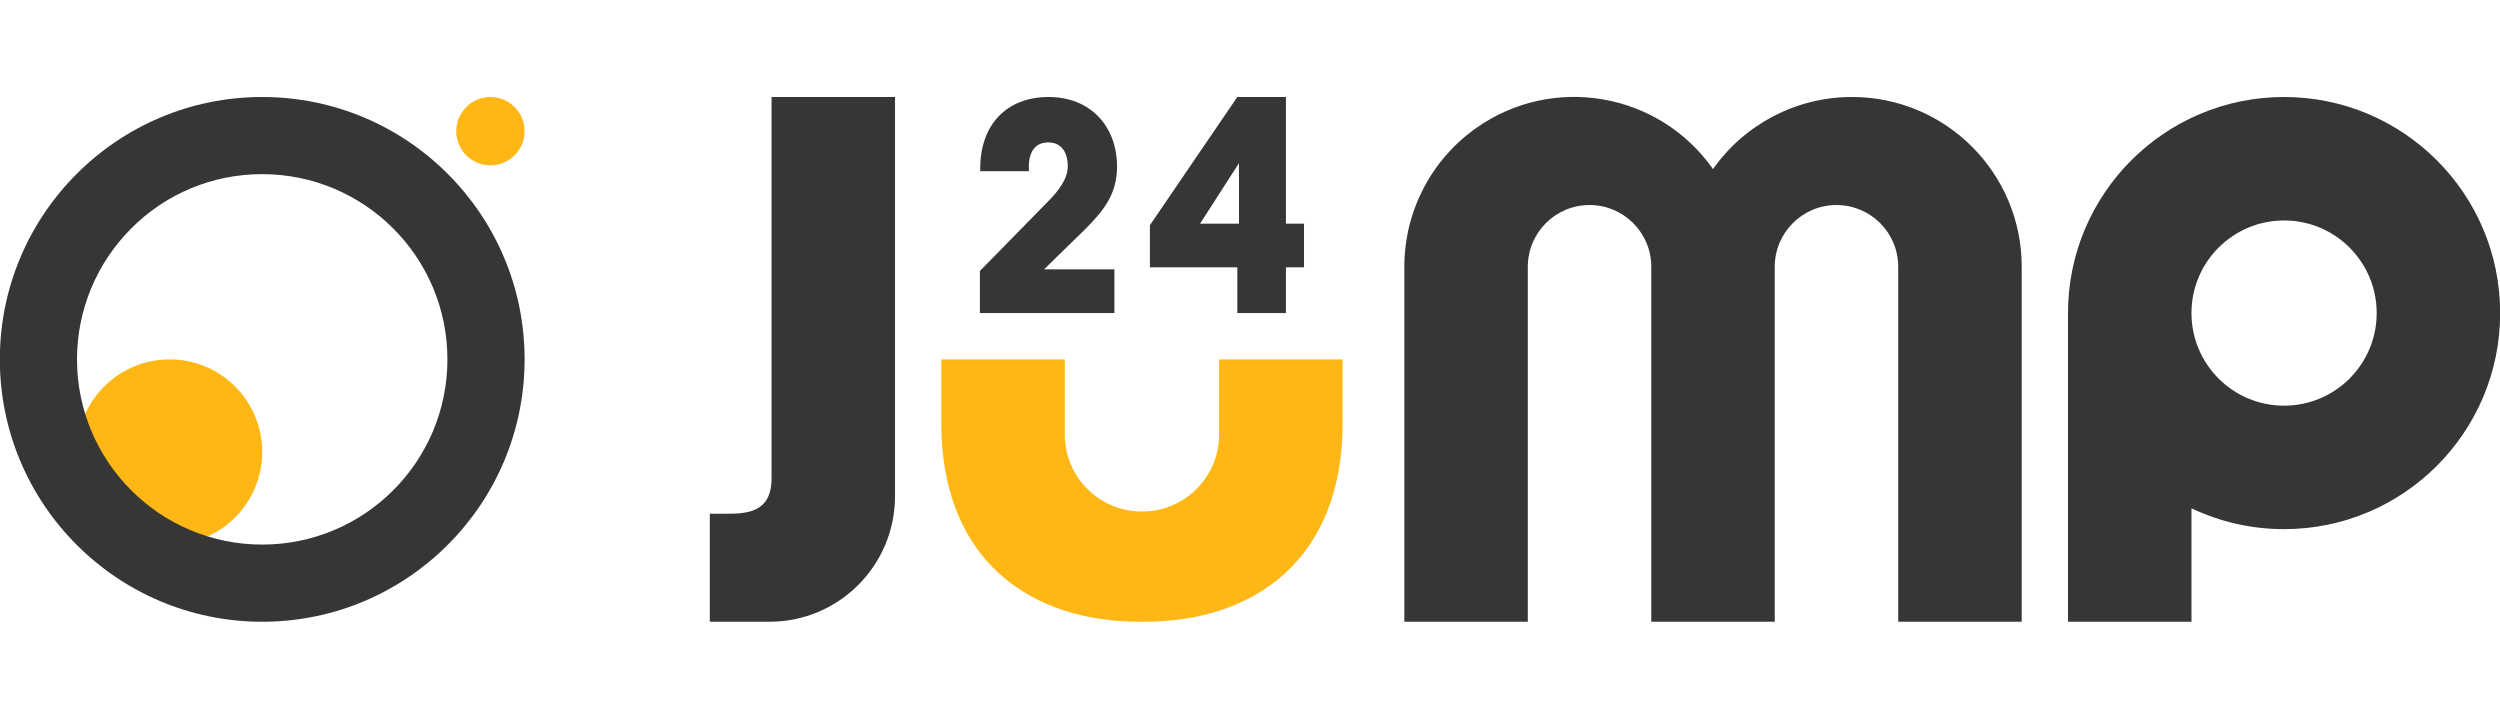
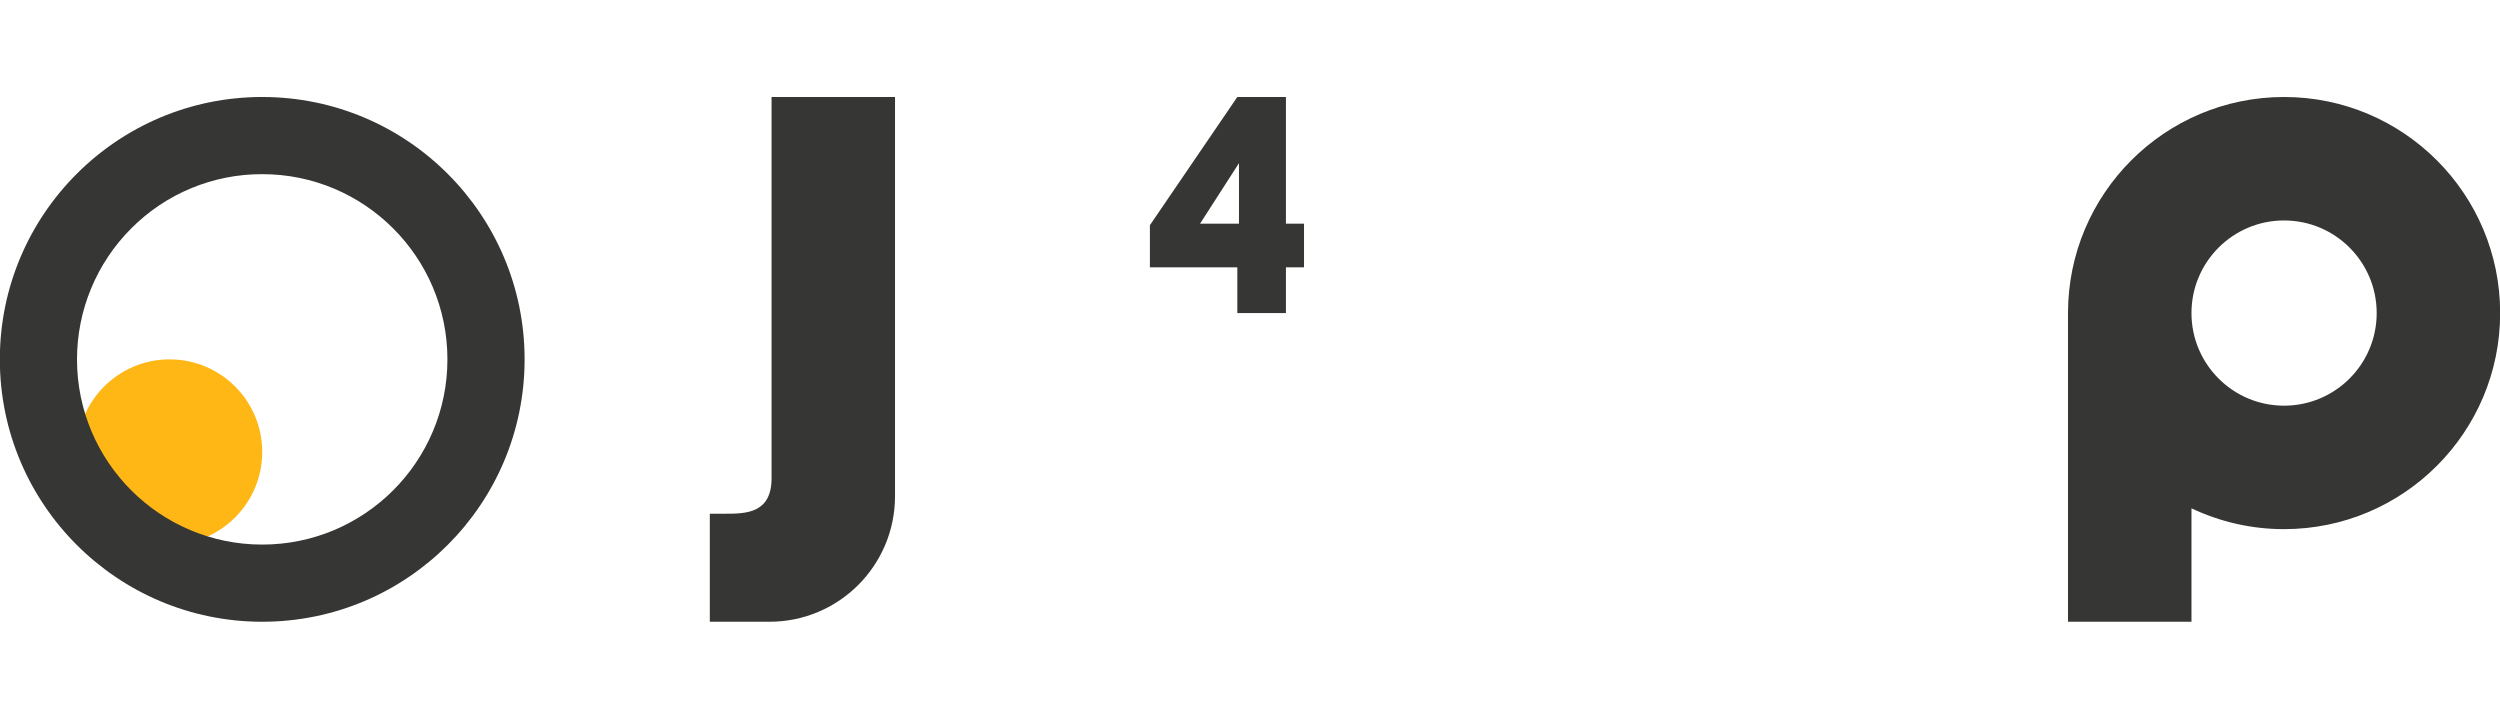
<svg xmlns="http://www.w3.org/2000/svg" viewBox="0 0 2267.72 651.97">
  <path fill="#363635" d="m811.86,87.98h-112v346c0,32-24,32-42,32h-14v98h54c62.91.06,113.94-50.89,114-113.8,0-.07,0-.13,0-.2v-26h0V87.98Z" />
-   <path fill="#363635" d="m1679.86,87.98c-50.14-.01-97.15,24.39-126,65.4-48.9-69.59-144.96-86.36-214.54-37.46-41.05,28.85-65.47,75.88-65.46,126.06v322h112V241.98h0c0-30.93,25.07-56,56-56h0c30.93,0,56,25.07,56,56h0v322h112V241.98h0c0-30.93,25.07-56,56-56h0c30.93,0,56,25.07,56,56h0v322h112V241.98c.06-85-68.8-153.94-153.8-154-.07,0-.13,0-.2,0Z" />
  <path fill="#363635" d="m2071.86,87.98c-108.2,0-196,87.8-196,196v280h112v-102.9c26.24,12.47,54.94,18.93,84,18.9,108.2,0,196-87.8,196-196s-87.8-196-196-196Zm0,280c-46.39,0-84-37.61-84-84s37.61-84,84-84,84,37.61,84,84-37.61,84-84,84h0Z" />
-   <path fill="#ffb715" d="m1105.86,325.98v68c.06,38.6-31.2,69.94-69.8,70-.07,0-.13,0-.2,0h0c-38.6.06-69.94-31.2-70-69.8,0-.07,0-.13,0-.2v-68h-112v58c0,124,80.6,180,180,180h4c99.4,0,180-56,180-180v-58h-112Z" />
-   <path fill="#363635" d="m1010.86,244.28h-63.8l35.9-35c18.8-18.5,30.3-33.7,30.3-58.1,0-36.4-23.9-63.2-62.1-63.2s-62,25.3-62,64.7v2.6h44.1v-4.1c0-13.2,5.6-22,17.6-22s17.7,9.1,17.7,21.7c0,10.9-7.7,21.8-18.8,32.8l-60.9,62.1v38.2h122v-39.7Z" />
  <path fill="#363635" d="m1122.36,283.98h44.1v-41.5h16.4v-39.6h-16.4v-114.9h-44.1l-79.3,116.3v38.2h79.3v41.5Zm-33.8-81.1l35.3-54.9v54.9h-35.3Z" />
  <circle fill="#ffb715" cx="153.86" cy="409.98" r="84" />
  <path fill="#363635" d="m237.86,157.98c92.78,0,167.99,75.23,167.99,168.01,0,92.78-75.23,167.99-168.01,167.99-92.78,0-167.99-75.23-167.99-168.01,0-44.56,17.71-87.28,49.21-118.79,31.44-31.61,74.22-49.32,118.8-49.2m0-70C106.46,87.98-.14,194.58-.14,325.98s106.6,238,238,238,238-106.6,238-238-106.6-238-238-238Z" />
-   <circle fill="#ffb715" cx="444.86" cy="118.98" r="31" />
</svg>